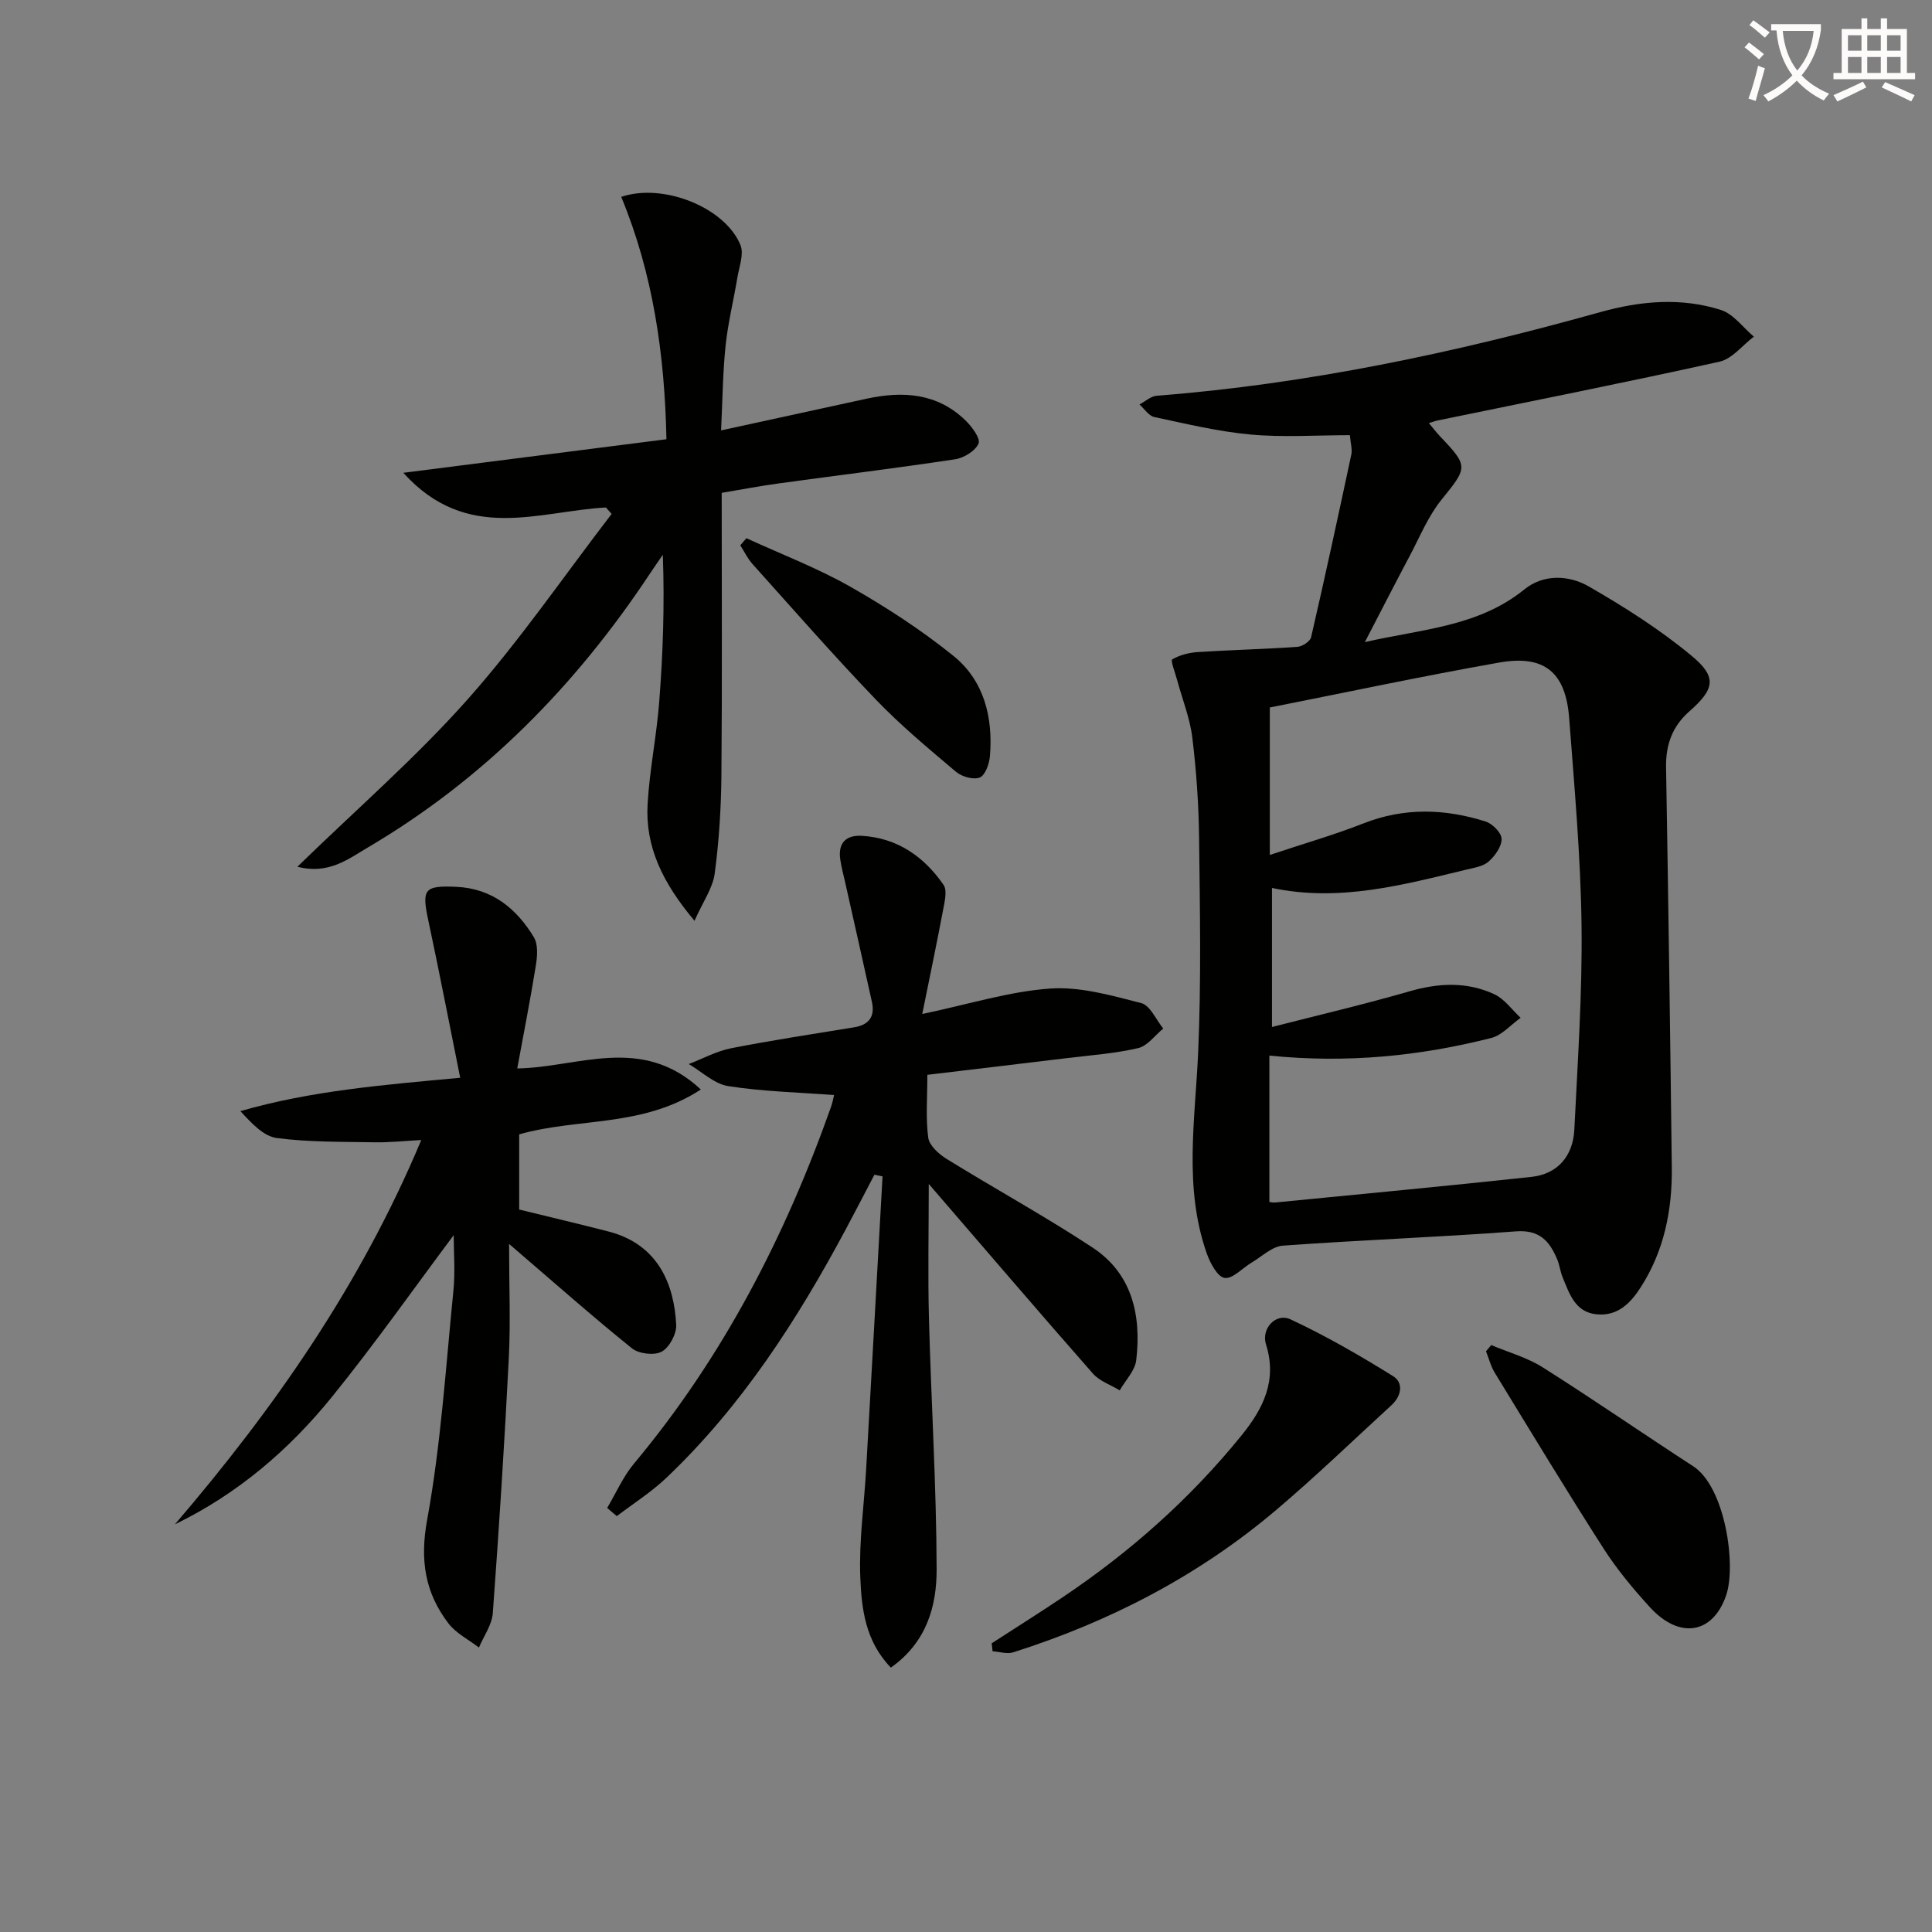
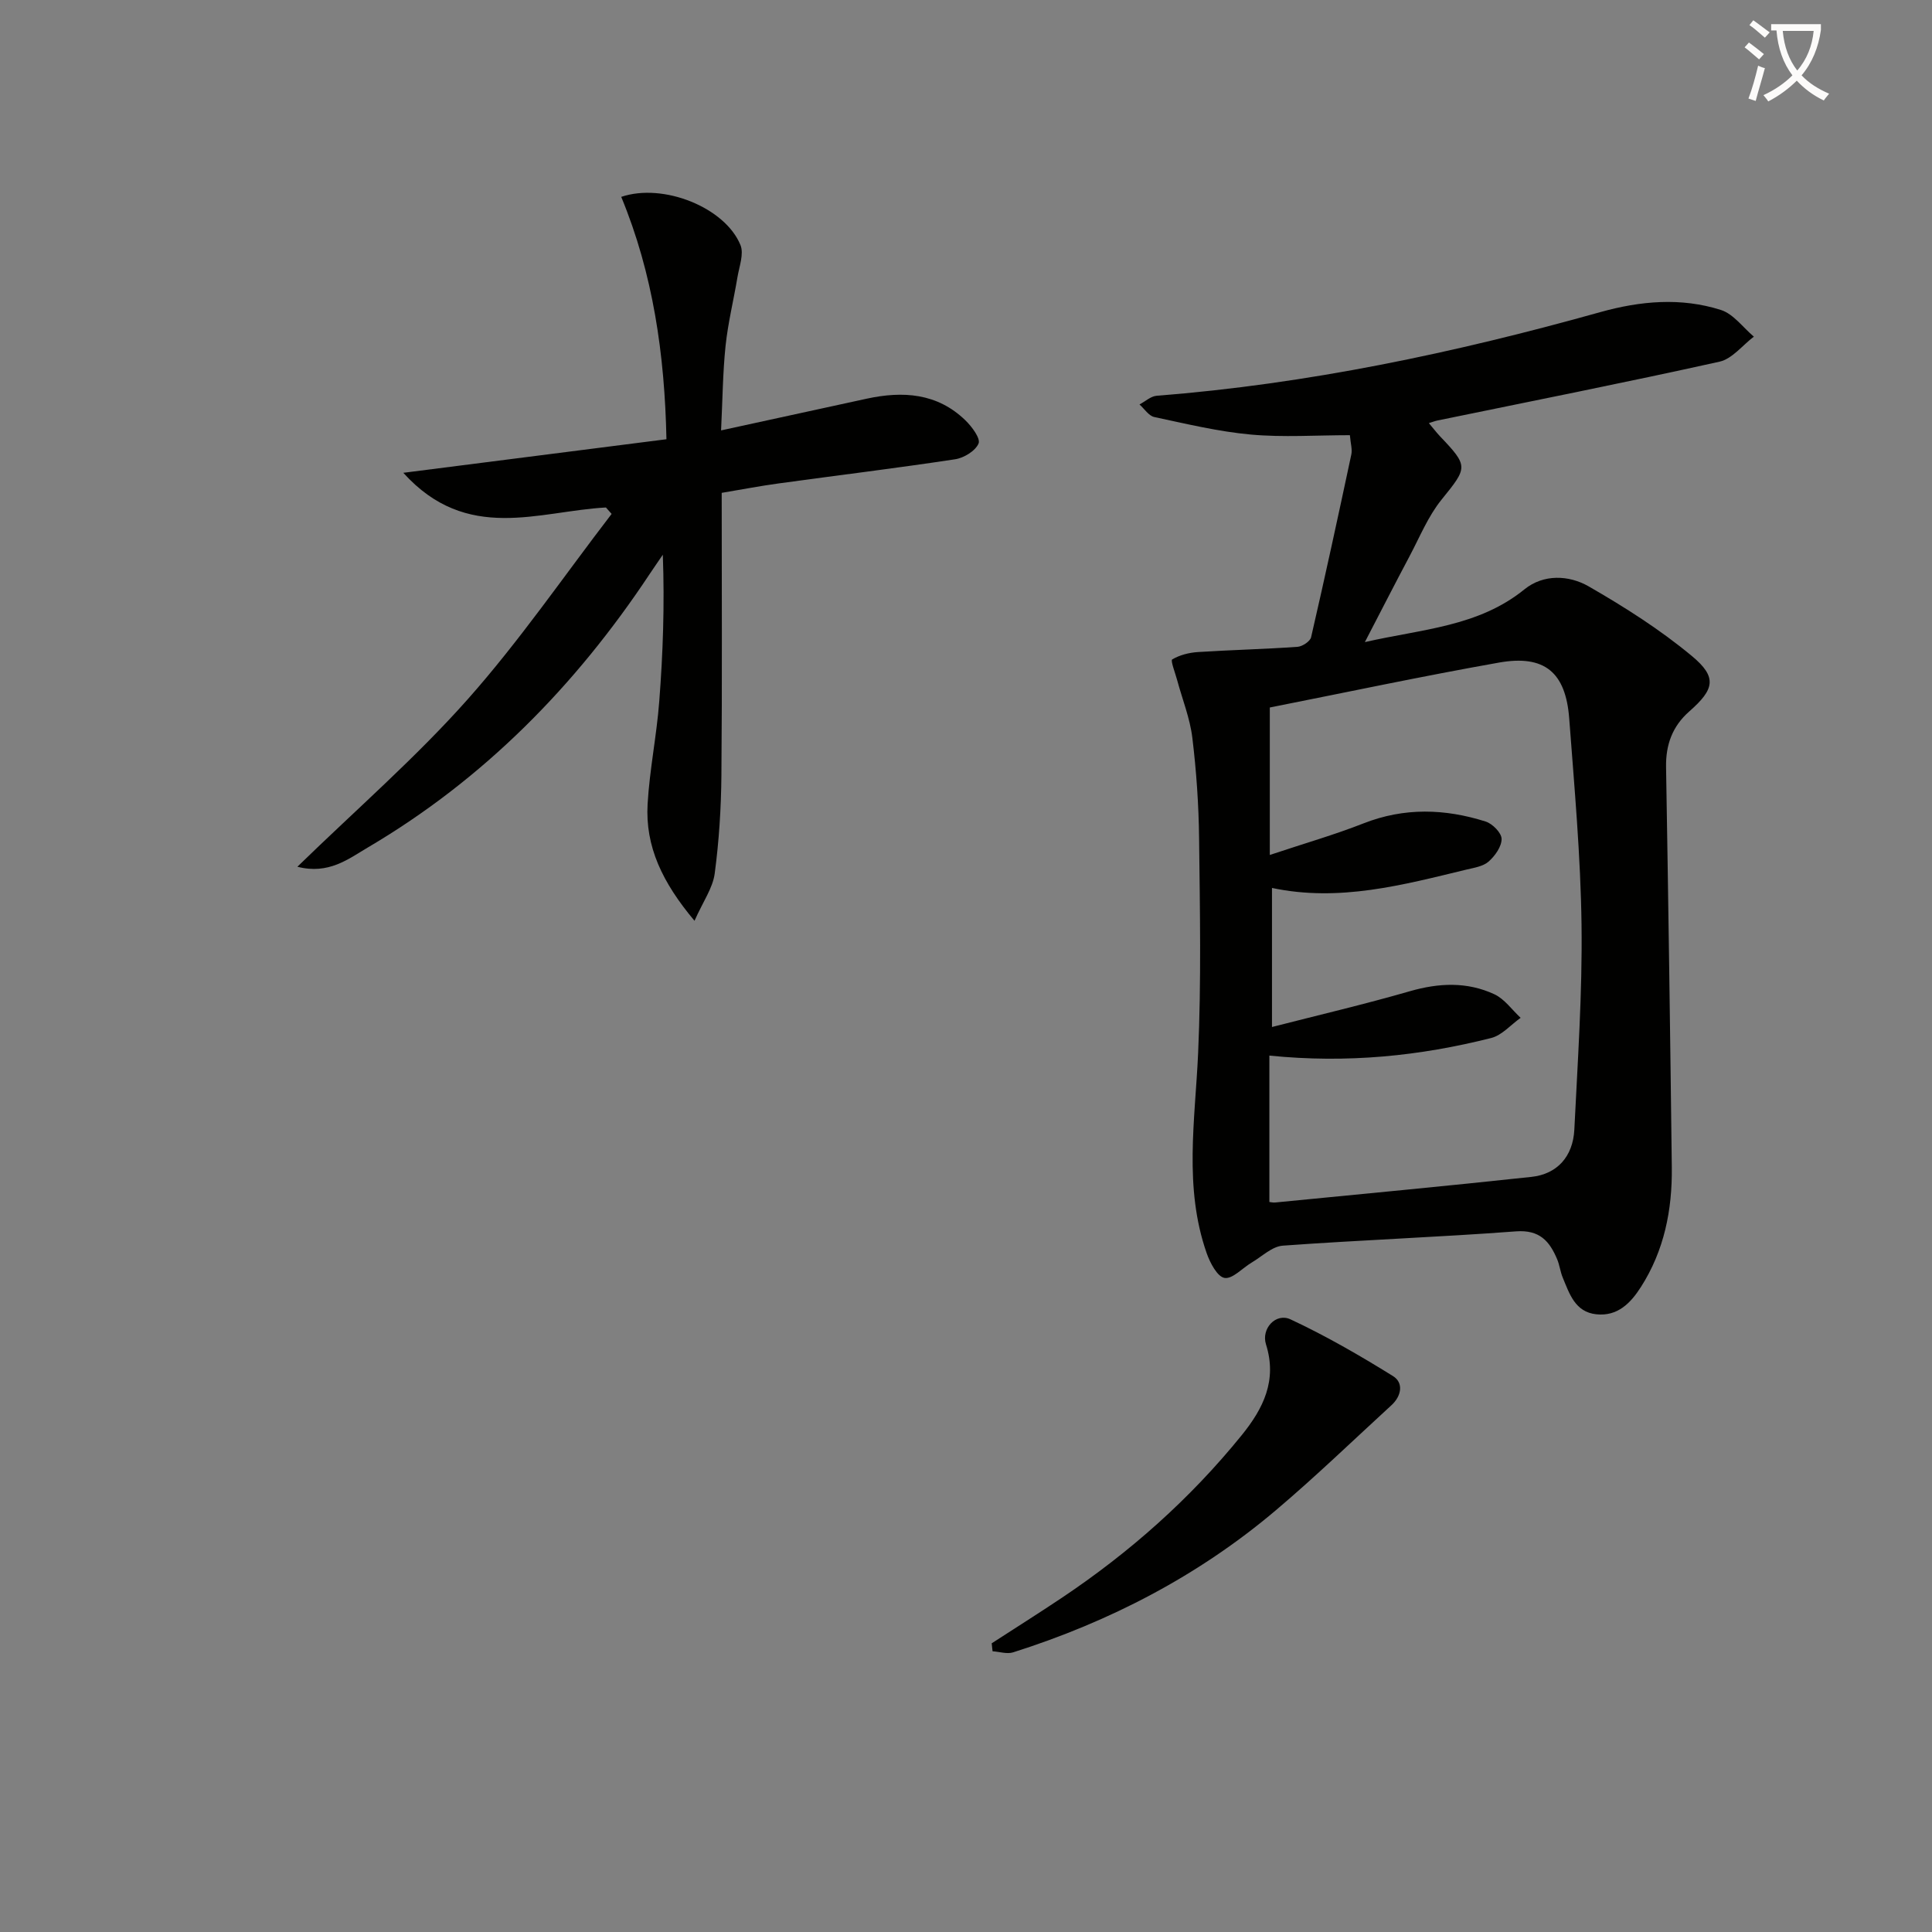
<svg xmlns="http://www.w3.org/2000/svg" enable-background="new 0 0 400 400" viewBox="0 0 400 400">
  <rect x="0" y="0" width="400" height="400" fill="#808080" stroke="none" />
  <path d="m362.1 8.8c1.1.8 2.1 1.6 3.1 2.4l-1 1.1c-1.3-1.1-2.3-2-3-2.5zm1.9 4.8c.5.2.9.4 1.4.5-.6 2.3-1.3 4.5-1.9 6.8l-1.5-.5c.8-2.1 1.4-4.3 2-6.8zm-1-9.4c1.3.9 2.4 1.8 3.4 2.5l-1 1.1c-1.4-1.2-2.4-2.1-3.2-2.6zm3.7 2.2v-1.4h10.3v1.2c-.5 3.6-1.8 6.8-4 9.4 1.5 1.6 3.4 2.8 5.7 3.8-.3.4-.7.8-1.1 1.4-2.3-1.1-4.1-2.5-5.6-4.1-1.6 1.6-3.6 3.1-5.9 4.3-.3-.5-.7-.9-1-1.3 2.4-1.1 4.4-2.5 6-4.1-1.9-2.5-3-5.6-3.3-9.3h-1.1zm8.8 0h-6.4c.3 3.3 1.3 6 3 8.2 2-2.3 3.1-5.1 3.4-8.2z" fill="#fcfbfa" />
-   <path d="m385.3 3.8h1.3v2.2h2.8v-2.2h1.3v2.2h4.1v9.1h1.7v1.3h-16.9v-1.3h1.7v-9.1h4.1v-2.2zm.4 13.1.7 1.2c-1.8.9-3.8 1.9-6 2.9-.2-.4-.5-.8-.8-1.3 2.3-1 4.3-1.9 6.1-2.8zm-3.1-6.4h2.8v-3.2h-2.8zm0 4.6h2.8v-3.3h-2.8zm4-4.6h2.8v-3.2h-2.8zm0 4.6h2.8v-3.3h-2.8zm3.7 1.9c2.1.9 4.1 1.8 6.1 2.7l-.7 1.3c-2.2-1.1-4.2-2-6.1-2.9zm3.2-9.7h-2.8v3.2h2.8zm-2.8 7.8h2.8v-3.3h-2.8z" fill="#fcfbfa" />
  <g fill="#010100">
    <path d="m279.48 90.1c-6.97 0-13.79.48-20.51-.13s-13.37-2.22-19.99-3.63c-1.15-.25-2.05-1.7-3.06-2.6 1.18-.62 2.32-1.7 3.54-1.8 31.24-2.44 61.72-8.88 91.83-17.31 8.32-2.33 16.75-3.09 25.02-.45 2.59.83 4.56 3.63 6.81 5.52-2.36 1.78-4.48 4.59-7.11 5.18-19.41 4.31-38.92 8.17-58.4 12.18-.45.09-.87.26-1.78.54.89 1.05 1.55 1.92 2.29 2.71 5.98 6.27 5.74 6.45.31 13.17-2.75 3.41-4.48 7.68-6.56 11.61-3.03 5.7-5.96 11.44-9.29 17.85 11.77-2.7 23.47-3.16 33.05-10.93 3.94-3.19 9.2-2.96 13.3-.6 7.42 4.27 14.76 8.93 21.33 14.39 5.33 4.42 4.7 6.91-.52 11.5-3.48 3.06-4.88 6.88-4.8 11.53.47 27.63.86 55.26 1.19 82.89.1 8.78-1.57 17.19-6.39 24.73-2.15 3.36-4.84 6.12-9.23 5.66-4.41-.46-5.57-4.25-6.97-7.62-.5-1.21-.64-2.57-1.15-3.78-1.57-3.73-3.62-6.13-8.51-5.77-16.08 1.21-32.2 1.79-48.29 2.96-2.22.16-4.31 2.24-6.43 3.49-1.92 1.13-3.97 3.46-5.63 3.19-1.49-.24-3-3.12-3.7-5.12-4.77-13.62-2.39-27.54-1.77-41.46.66-14.77.37-29.59.2-44.39-.08-6.96-.56-13.95-1.4-20.87-.49-4.04-2.07-7.95-3.14-11.92-.4-1.49-1.41-4.07-1.03-4.29 1.54-.92 3.49-1.41 5.33-1.53 6.87-.44 13.75-.6 20.61-1.08 1.01-.07 2.62-1.13 2.82-1.99 2.9-12.57 5.63-25.18 8.32-37.8.24-1.07-.14-2.26-.29-4.03zm-16.67 128.45v30.31c.3.03.78.15 1.25.1 17.68-1.74 35.36-3.39 53.02-5.3 5.33-.58 8.59-4.22 8.87-9.8.69-14.11 1.67-28.23 1.49-42.34-.18-14.26-1.48-28.51-2.55-42.75-.72-9.59-5.11-13.26-14.54-11.59-15.97 2.83-31.85 6.21-47.45 9.3v30.53c7.19-2.4 13.4-4.18 19.38-6.53 8.46-3.33 16.88-3.06 25.31-.39 1.42.45 3.29 2.35 3.3 3.6.01 1.59-1.36 3.51-2.68 4.68-1.14 1.01-3.01 1.29-4.6 1.67-13.18 3.18-26.33 6.75-40.26 3.8v28.79c9.71-2.49 19.2-4.71 28.55-7.41 6.01-1.73 11.86-1.99 17.49.63 2.11.98 3.65 3.22 5.44 4.88-2.03 1.43-3.86 3.62-6.11 4.18-14.74 3.72-29.71 5.27-45.91 3.64z" />
-     <path d="m184.44 345.26c-5.33-5.51-6.08-12.3-6.33-18.81-.28-7.42.8-14.88 1.22-22.33 1.15-20.19 2.26-40.37 3.39-60.56-.56-.12-1.12-.23-1.68-.35-1.96 3.74-3.89 7.49-5.88 11.21-10.1 18.87-21.6 36.74-37.24 51.59-3.11 2.95-6.8 5.28-10.22 7.89-.66-.57-1.32-1.13-1.99-1.7 1.83-3.08 3.29-6.47 5.56-9.19 18.38-21.99 31.27-46.97 40.78-73.83.32-.9.49-1.86.64-2.46-7.43-.56-14.75-.73-21.91-1.85-2.89-.45-5.46-2.98-8.18-4.57 2.92-1.12 5.74-2.67 8.76-3.27 8.46-1.66 16.99-2.95 25.5-4.34 3.04-.5 4.32-2.21 3.67-5.21-1.81-8.23-3.68-16.45-5.52-24.67-.36-1.62-.8-3.22-1.04-4.85-.51-3.42 1.18-5.12 4.5-4.91 7.35.45 12.84 4.31 16.88 10.15.8 1.16.23 3.47-.09 5.18-1.31 6.94-2.76 13.86-4.32 21.56 9.78-2.06 18.06-4.68 26.48-5.27 6.21-.44 12.69 1.43 18.86 3.01 1.85.47 3.06 3.44 4.56 5.27-1.72 1.4-3.26 3.6-5.2 4.05-4.81 1.12-9.8 1.47-14.73 2.07-9.53 1.16-19.06 2.28-28.91 3.46 0 4.75-.36 8.93.18 13 .22 1.63 2.18 3.41 3.79 4.4 10.03 6.2 20.39 11.88 30.23 18.36 8.23 5.42 10.12 14.05 9.05 23.29-.25 2.2-2.23 4.19-3.42 6.28-1.87-1.14-4.17-1.9-5.56-3.48-11.2-12.74-22.23-25.64-33.98-39.26 0 9.88-.2 18.89.04 27.9.46 17.28 1.54 34.56 1.59 51.84.03 7.65-2.06 15.17-9.48 20.4z" />
-     <path d="m145.1 225.57c-12.1 7.91-25.38 5.8-37.61 9.29v15.56c6.05 1.49 12.29 2.95 18.49 4.55 10.41 2.68 13.61 11.11 14.02 19.34.09 1.87-1.42 4.68-3.01 5.54-1.53.83-4.73.45-6.15-.69-8.16-6.57-16-13.52-25.44-21.62 0 8.72.32 16.24-.06 23.72-.89 17.59-2.02 35.16-3.31 52.72-.18 2.44-1.88 4.76-2.87 7.13-2.14-1.65-4.75-2.95-6.33-5.02-4.83-6.34-5.92-13.06-4.4-21.39 2.85-15.63 3.86-31.6 5.44-47.45.4-4.04.06-8.15.06-11.52-8.1 10.83-16.27 22.44-25.17 33.44-8.88 10.97-19.52 20.11-32.55 26.43 20.53-23.96 38.4-49.49 51.01-79.57-3.61.19-6.63.53-9.65.47-6.76-.12-13.56-.01-20.24-.88-2.73-.35-5.17-2.98-7.56-5.57 14.67-4.24 29.51-5.42 45.51-6.91-2.27-11.25-4.33-21.93-6.6-32.56-1.39-6.51-.87-7.27 5.82-6.97 7.38.34 12.41 4.47 16.02 10.41.9 1.48.74 3.88.44 5.75-1.12 7.03-2.51 14.02-3.87 21.44 12.62-.19 25.73-7.1 38.01 4.36z" />
    <path d="m125.45 105.07c-13.92.75-28.74 7.44-41.95-7.18 18.79-2.4 36.35-4.64 54.48-6.95-.36-17.54-2.77-34.25-9.36-50.18 8.72-2.96 21.53 2.21 24.69 9.99.74 1.83-.26 4.43-.63 6.65-.79 4.74-1.96 9.44-2.46 14.21-.58 5.58-.62 11.22-.93 17.5 10.47-2.28 20.29-4.43 30.12-6.56 7.5-1.63 14.63-1.19 20.47 4.48 1.33 1.29 3.16 3.74 2.72 4.79-.65 1.54-3.04 3-4.87 3.27-12.13 1.84-24.31 3.32-36.46 4.99-3.9.53-7.76 1.28-11.85 1.96 0 19.83.11 39.14-.06 58.46-.06 6.8-.49 13.63-1.39 20.37-.4 2.99-2.4 5.76-4.18 9.77-6.65-7.92-10.22-15.37-9.71-24.18.41-7.1 1.87-14.14 2.41-21.24.77-9.94 1.12-19.92.74-30.37-.93 1.36-1.87 2.71-2.78 4.08-15.31 23.07-34.29 42.39-58.26 56.51-4.09 2.41-8.14 5.67-14.62 4.01 12.27-11.94 24.51-22.57 35.19-34.59 10.76-12.11 19.98-25.58 29.87-38.46-.39-.45-.78-.89-1.18-1.33z" />
    <path d="m205.32 340.23c4.84-3.14 9.72-6.21 14.52-9.42 14.06-9.41 26.59-20.51 37.25-33.68 4.47-5.52 7.37-11.34 5.02-18.79-1.03-3.27 2.05-6.6 5.08-5.18 7.31 3.41 14.35 7.48 21.21 11.74 2.26 1.4 1.74 4.14-.29 6.01-7.94 7.28-15.7 14.78-23.92 21.74-16.05 13.59-34.42 23.1-54.43 29.45-1.27.4-2.83-.13-4.26-.22-.06-.57-.12-1.11-.18-1.65z" />
-     <path d="m308.74 278.48c3.57 1.51 7.43 2.57 10.66 4.61 10.51 6.65 20.74 13.72 31.17 20.49 6.61 4.3 8.96 20.52 6.8 26.75-2.77 7.99-9.67 9.13-15.81 2.39-3.46-3.8-6.8-7.81-9.57-12.13-7.69-12-15.07-24.2-22.51-36.37-.83-1.35-1.22-2.96-1.82-4.45.36-.42.72-.86 1.08-1.29z" />
-     <path d="m154.54 111.43c7.17 3.3 14.61 6.13 21.45 10.01 7.45 4.23 14.73 8.97 21.39 14.34 6.35 5.12 8.23 12.69 7.58 20.71-.13 1.61-.94 3.97-2.08 4.47-1.28.55-3.73-.14-4.93-1.15-5.71-4.82-11.49-9.63-16.65-15.01-8.74-9.11-17.06-18.62-25.5-28.02-1.02-1.14-1.7-2.58-2.53-3.88.41-.49.84-.98 1.27-1.47z" />
  </g>
</svg>